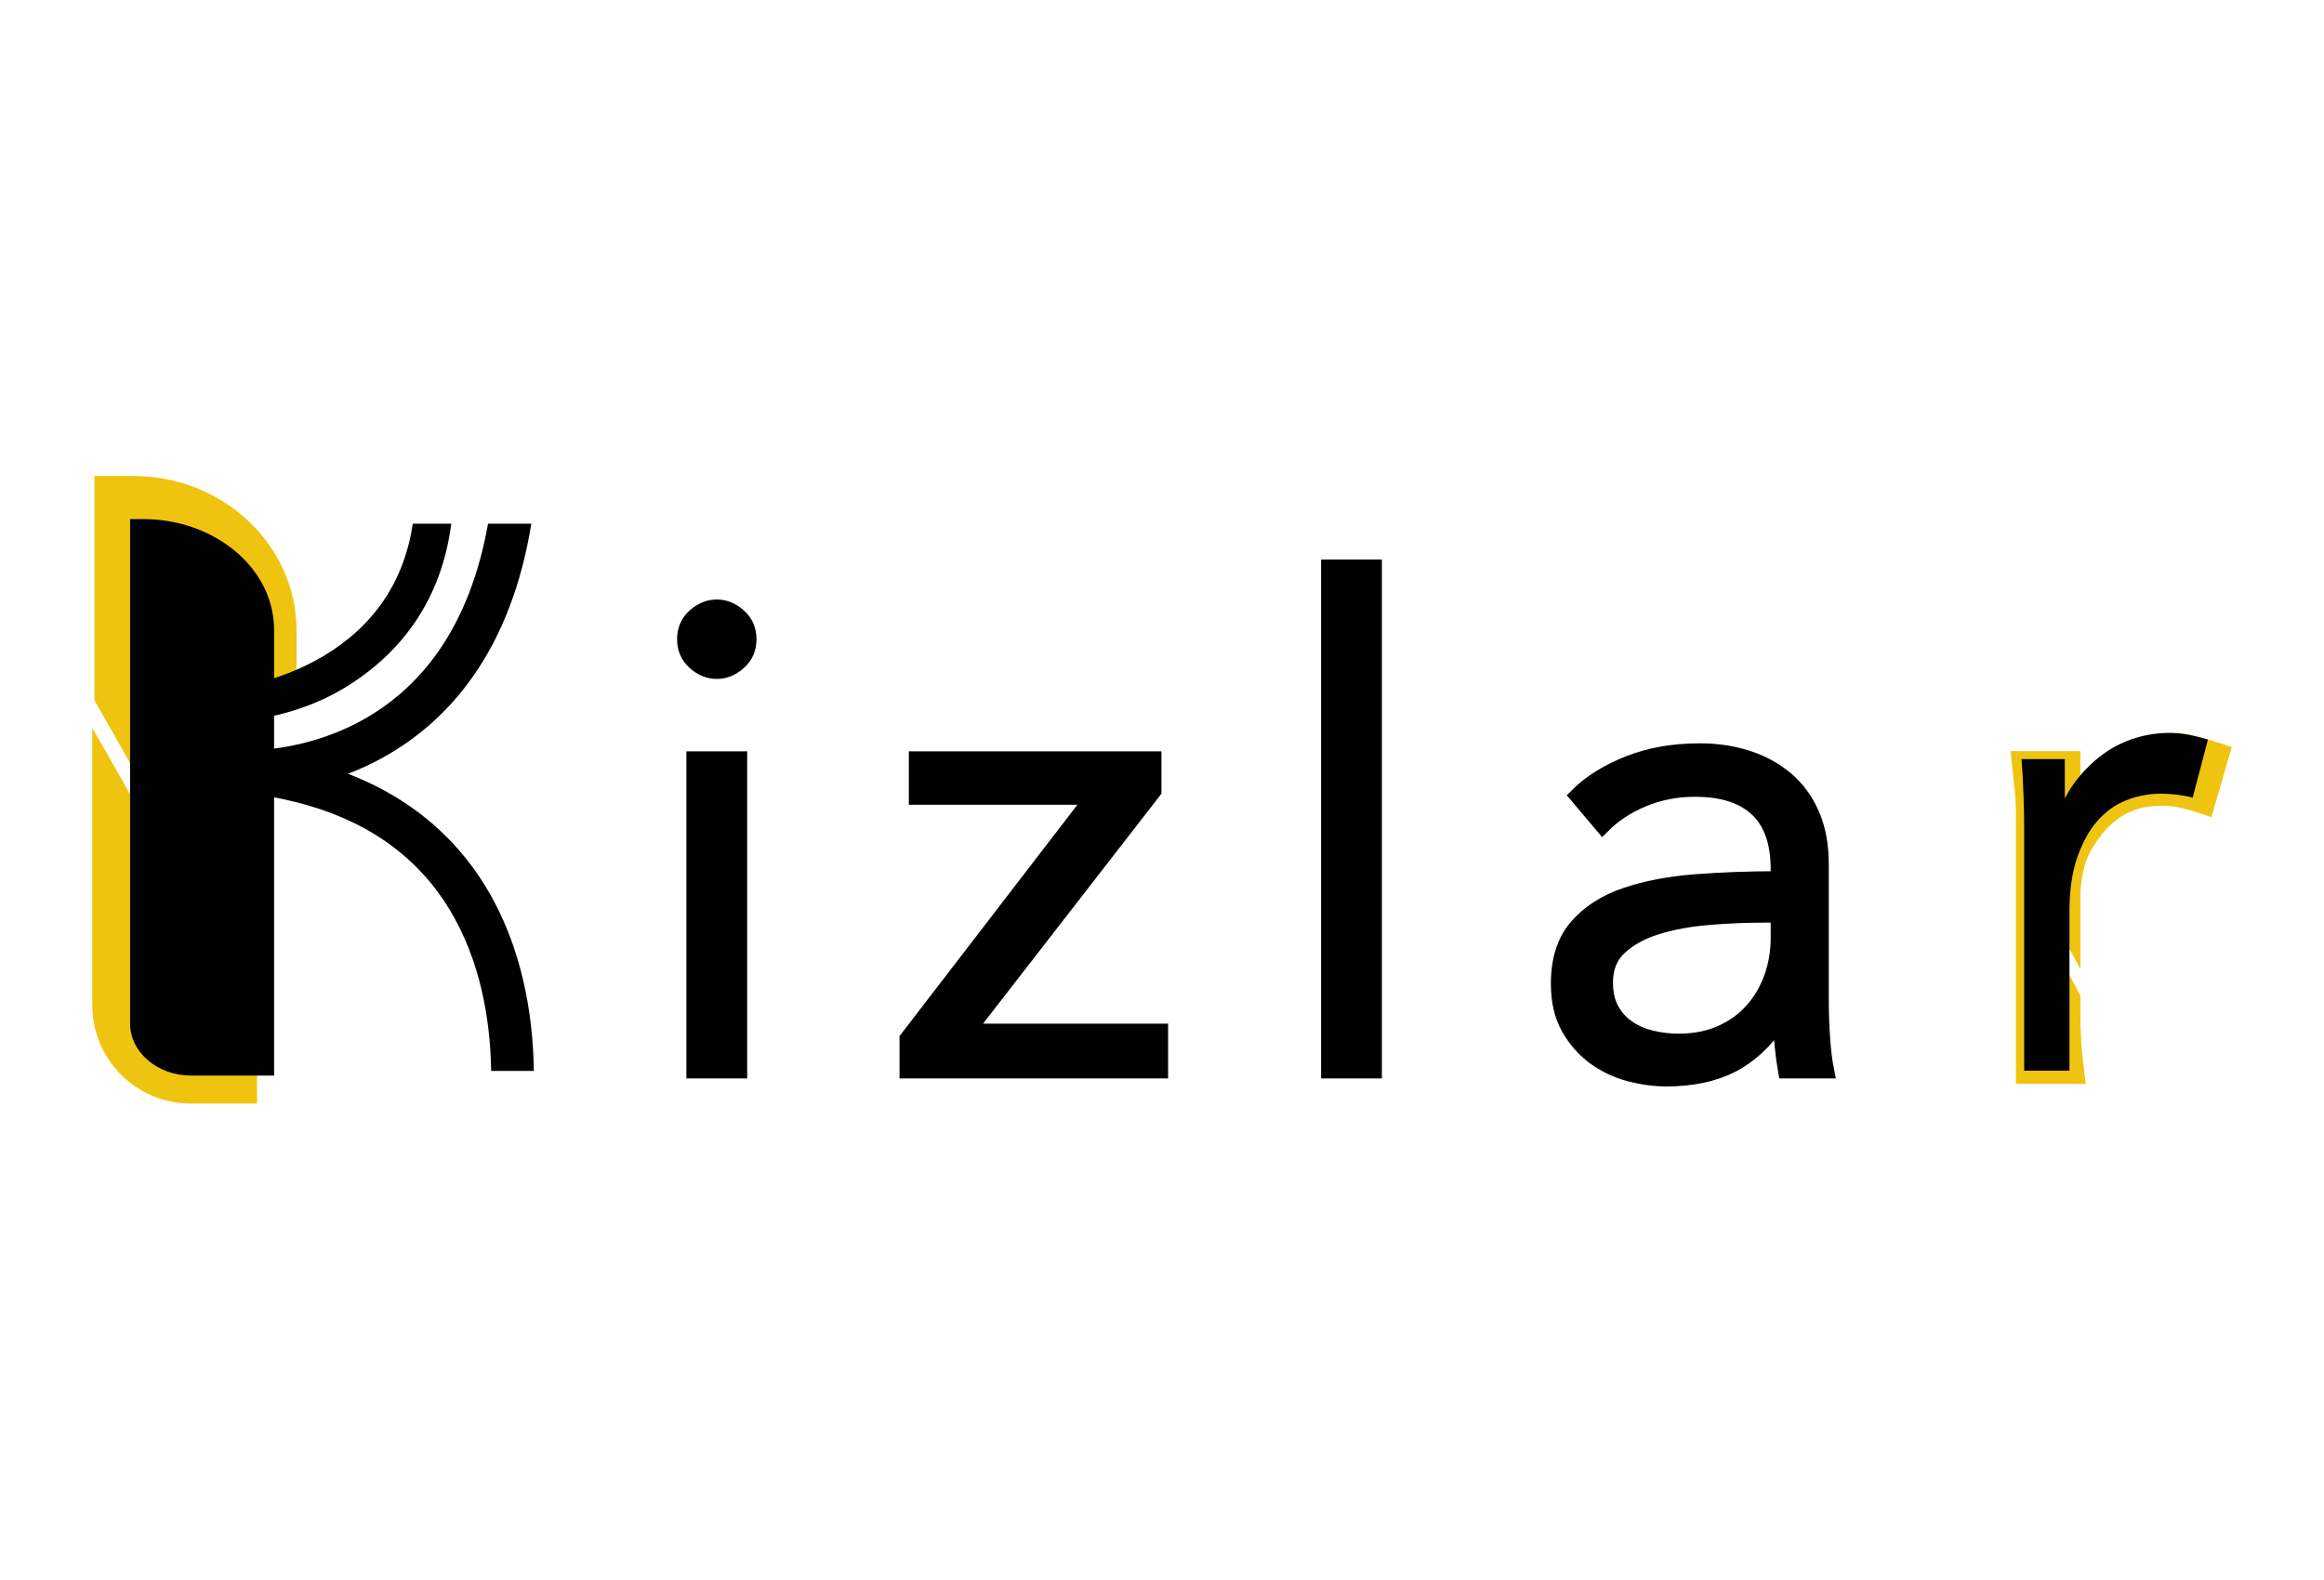
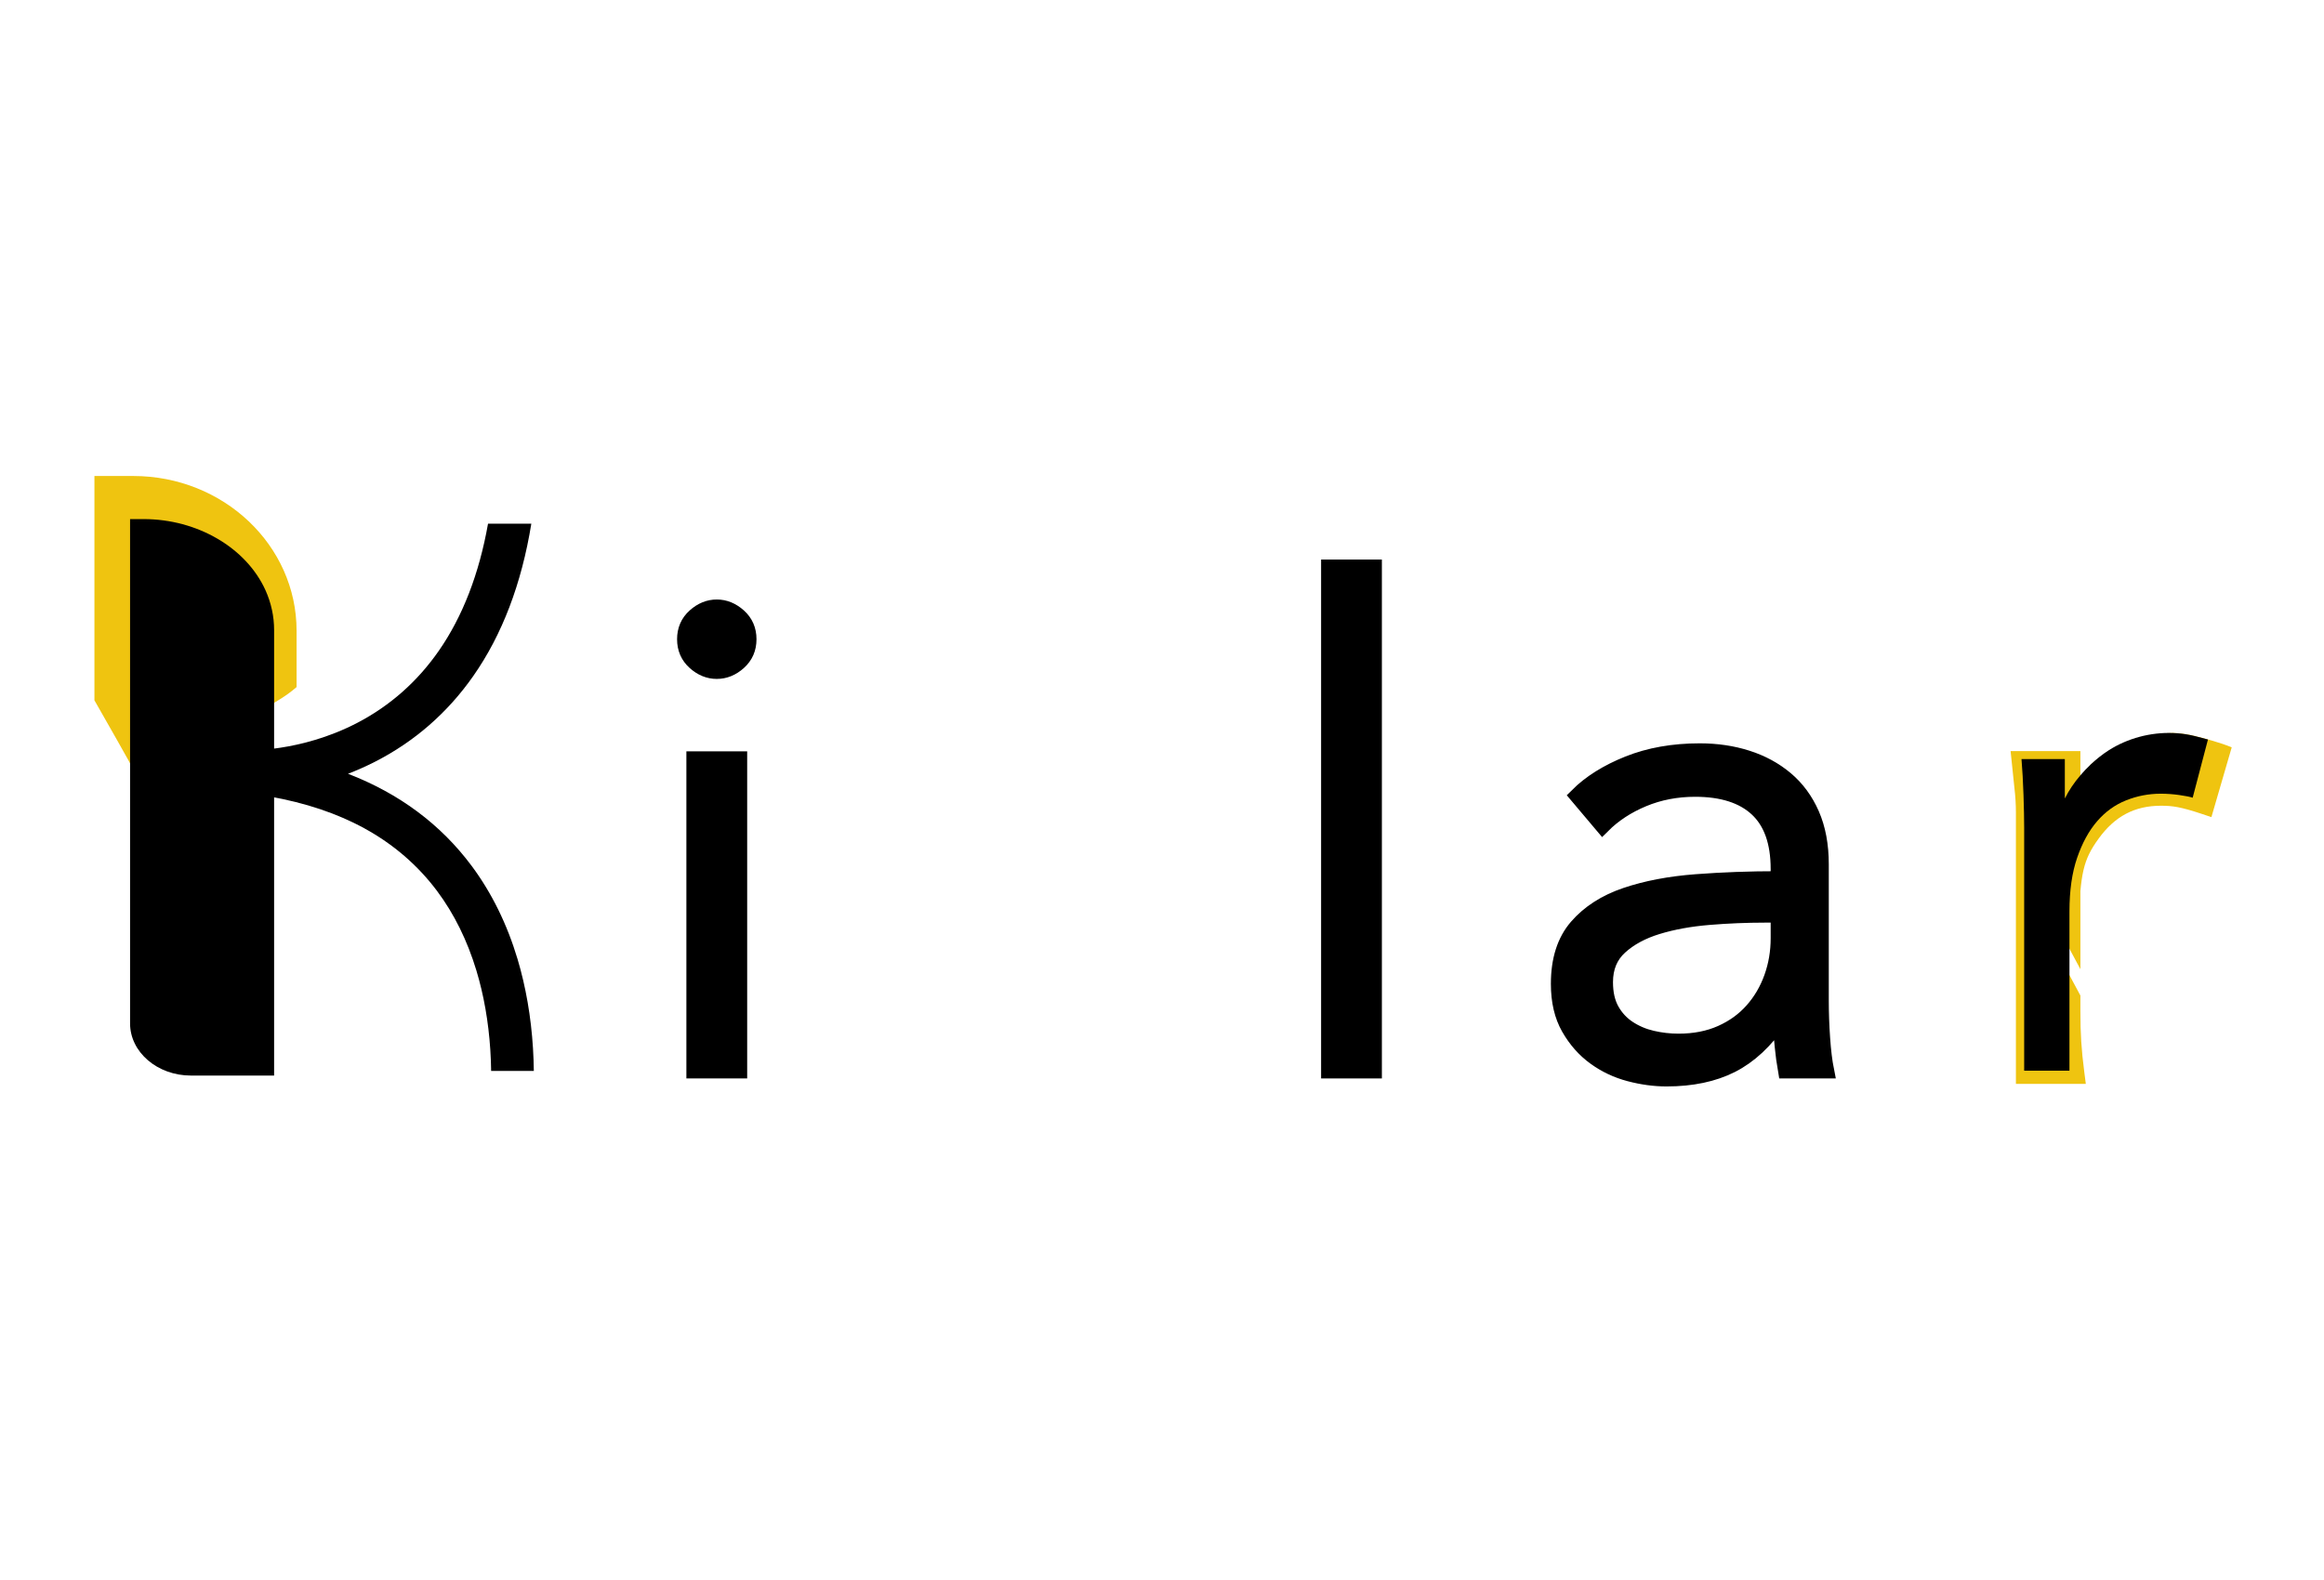
<svg xmlns="http://www.w3.org/2000/svg" version="1.1" id="Layer_1" x="0px" y="0px" viewBox="0 0 1500 1019.71" style="enable-background:new 0 0 1500 1019.71;" xml:space="preserve">
  <style type="text/css">
	.st0{fill:#EFC410;}
	.st1{fill:#E2BC1B;}
	.st2{fill:none;}
	.st3{stroke:#000000;stroke-width:10;stroke-miterlimit:10;}
</style>
  <g>
    <g>
      <path class="st0" d="M1440.44,482.44l-0.59,2.04l-12.52,43.03l-6.16-2.07c-13.65-4.54-18.96-5.28-26.38-5.28    c-16.99,0-29.79,6.76-40.27,21.24c-2.53,3.48-4.53,6.64-6.1,9.87c-3.21,6.6-4.71,13.48-5.65,24v50.41    c-1.71-3.22-3.54-6.63-5.51-10.29c-0.51-0.94-1.02-1.9-1.55-2.88c-0.63-1.18-1.28-2.38-1.94-3.6c-0.2,0.03-0.17,0.03-0.36,0.06    c-0.42,4.32-1.09,8.51-1.98,12.59l0.2,0.37l3,5.6l1.08,2.01l7.06,13.14v9.93c0,14.93,0.63,24.87,2.5,39.39l1,7.72h-45.12V524.67    c0-5.32-0.32-10.64-0.96-15.93l-2.47-23.87h45.05v23.28c2.23-2.5,4.54-4.75,6.99-6.82l-0.45-7.71    c14.38-11.2,33.15-20.12,53.35-20.41c3.69,0.13,7.37,0.56,10.98,1.3h0.01c0.01,0,0.03,0,0.06,0.01c0.08,0.01,0.16,0.03,0.24,0.05    c0.12,0.03,0.27,0.06,0.45,0.1c0.88,0.17,1.75,0.38,2.61,0.6c0.04,0.01,0.1,0.03,0.18,0.05c0.11,0.03,0.23,0.06,0.35,0.09    C1422.89,476.7,1432.71,479.28,1440.44,482.44z" />
    </g>
    <g>
      <g>
        <g>
-           <path class="st1" d="M170.84,400.87L170.84,400.87C170.84,389.56,170.84,389.56,170.84,400.87z" />
          <path class="st0" d="M191.42,407.18c0-55.17-47.2-99.89-105.42-99.89H60.95V452.1c11.34,19.71,19.63,34.63,25.97,45.91V338.09      h5.81c34.63,0,64.19,18.33,75.88,44.14c3.45,7.62,5.34,15.9,5.34,24.55c0,0,0,14.16,0,32c0,5.37,0,11.09,0,16.84      c4.57-3.02,10.5-6.01,17.48-12.06V407.18z" />
          <path class="st2" d="M170.84,400.87L170.84,400.87C170.84,389.56,170.84,389.56,170.84,400.87z" />
-           <path class="st0" d="M86.92,660.66V517.94L59.56,469.8v179.14c0,35.06,28.42,63.47,63.47,63.47h42.9v-21.05h-42.7      C103.18,691.38,86.92,677.63,86.92,660.66z" />
          <path d="M176.92,406.77v287.58h-53.68c-21.67,0-39.29-15.11-39.29-33.68V335.11h8.79c34.57,0,66.15,18.45,78.59,45.88      C175.04,389.22,176.92,397.89,176.92,406.77z" />
          <path class="st2" d="M170.84,400.87L170.84,400.87C170.84,389.56,170.84,389.56,170.84,400.87z" />
          <path d="M316.46,677.65c-1.19-18.14-4.2-35.32-8.97-51.08c-5.85-19.36-14.37-36.63-25.33-51.3      c-12.42-16.63-28.24-30.28-47.04-40.56c-17.56-9.61-38.09-16.48-61.18-20.52v-30.59c2.24-0.24,4.67-0.54,7.28-0.94      c12.07-1.85,30.47-6.13,49.48-16.06c21.1-11.01,38.8-26.69,52.6-46.58c15.33-22.1,25.96-49.61,31.69-81.94h27.94      c-6.26,38.7-18.84,71.77-37.51,98.4c-16.56,23.64-37.83,42.2-63.21,55.19c-5.95,3.05-11.85,5.64-17.59,7.85      c33.13,12.79,59.82,32.66,79.77,59.43c12.93,17.37,22.91,37.64,29.67,60.25c5.33,17.85,8.69,37.21,9.95,57.51      c0.31,5.1,0.49,10,0.54,14.65h-27.55C316.95,687.01,316.77,682.43,316.46,677.65z" />
-           <path d="M221.11,444.81c19.23-11.39,34.91-25.83,46.61-42.94c12.59-18.41,20.48-39.83,23.54-63.78h-24.82      c-2.8,18.62-9.08,35.22-18.75,49.49c-9.54,14.09-22.46,26.08-38.4,35.64c-12.66,7.6-25.29,12.48-35.34,15.54      c0,7.59,0,15.84,0,23.95C186.72,460.07,204.06,454.91,221.11,444.81z" />
        </g>
      </g>
    </g>
    <g>
      <path class="st3" d="M476.83,397.83c-4.3-3.87-9.03-5.81-14.19-5.81c-5.16,0-9.89,1.94-14.19,5.81    c-4.29,3.86-6.44,8.81-6.44,14.83c0,6.01,2.15,10.96,6.44,14.83c4.3,3.87,9.03,5.8,14.19,5.8c5.16,0,9.89-1.93,14.19-5.8    c4.29-3.87,6.44-8.82,6.44-14.83C483.27,406.64,481.12,401.69,476.83,397.83z M448.02,490.03v201.18h29.24V490.03H448.02z" />
-       <path class="st3" d="M624.27,665.85l120.37-155.18v-20.64H591.6v24.51h113.92L585.58,670.58v20.63h163.36v-25.36H624.27z" />
      <path class="st3" d="M857.69,366.23v324.98h29.23V366.23H857.69z" />
      <path class="st3" d="M1176.23,670.15c-0.58-8.31-0.86-16.33-0.86-24.07v-88.13c0-12.32-2.01-23.06-6.02-32.24    c-4.02-9.17-9.6-16.76-16.76-22.78c-7.17-6.02-15.48-10.53-24.94-13.54c-9.45-3.01-19.63-4.52-30.52-4.52    c-17.19,0-32.6,2.73-46.21,8.17c-13.61,5.45-24.58,12.33-32.88,20.64l16.33,19.34c7.16-7.16,15.91-12.9,26.22-17.19    c10.32-4.3,21.5-6.45,33.53-6.45c17.48,0,30.81,4.27,39.98,12.8c9.17,8.54,13.76,21.48,13.76,38.83v6.4    c-18.35,0-36.04,0.65-53.09,1.94c-17.06,1.3-32.18,4.17-45.35,8.63c-13.19,4.46-23.72,11.22-31.6,20.27    c-7.88,9.06-11.82,21.35-11.82,36.88c0,11.22,2.22,20.7,6.66,28.46c4.44,7.77,10.03,14.1,16.77,18.99    c6.73,4.89,14.18,8.41,22.35,10.56c8.17,2.15,16.12,3.23,23.86,3.23c16.33,0,30.3-2.94,41.91-8.81    c11.61-5.87,21.99-15.54,31.17-29.02h0.86c0,5.45,0.28,11.04,0.86,16.77c0.57,5.73,1.29,11.03,2.15,15.9h26.22    C1177.66,685.48,1176.8,678.47,1176.23,670.15z M1147.86,605.67c0,8.89-1.44,17.34-4.3,25.36c-2.87,8.03-7.03,15.12-12.47,21.28    c-5.45,6.17-12.18,11.04-20.2,14.62c-8.03,3.58-17.2,5.37-27.51,5.37c-5.74,0-11.4-0.65-16.98-1.94    c-5.59-1.29-10.68-3.43-15.26-6.44c-4.59-3.01-8.25-6.95-10.97-11.82s-4.08-10.89-4.08-18.06c0-9.46,3.15-17.05,9.46-22.78    c6.3-5.73,14.4-10.1,24.29-13.11c9.88-3.01,20.91-5.01,33.1-6.02c12.17-1,24.28-1.51,36.32-1.51h8.6V605.67z" />
      <path d="M1417.54,475.41c-0.12-0.03-0.24-0.06-0.35-0.09c-0.08-0.02-0.14-0.04-0.18-0.05c-0.86-0.22-1.73-0.43-2.61-0.6    c-0.18-0.04-0.33-0.07-0.45-0.1c-0.08-0.02-0.16-0.04-0.24-0.05c-0.01-0.01-0.03-0.01-0.05,0l-0.01-0.01h-0.01    c-3.61-0.74-7.29-1.17-10.98-1.3c-14.57-0.56-29.38,3.36-41.59,11.14c-4.04,2.58-8.03,5.74-11.76,9.27    c-2.3,2.17-4.49,4.48-6.54,6.88c-4.06,4.77-7.54,9.88-10,14.95l-0.05-2.51v-22.72c-0.01-0.06-0.01-0.13-0.02-0.19h-27.94    c0.57,6.88,1,14.62,1.29,23.22c0.28,8.59,0.43,15.62,0.43,21.06v156.9h29.23V588.29c0-13.43,1.65-24.94,4.95-34.52    c3.29-9.58,7.59-17.44,12.89-23.58c5.3-6.15,11.53-10.65,18.7-13.51c7.16-2.86,14.62-4.29,22.35-4.29c4.01,0,8.02,0.29,12.04,0.86    c4.01,0.57,6.88,1.15,8.6,1.72l9.51-36.23l0.35-1.33C1424.55,477.27,1419.33,475.88,1417.54,475.41z" />
    </g>
  </g>
</svg>